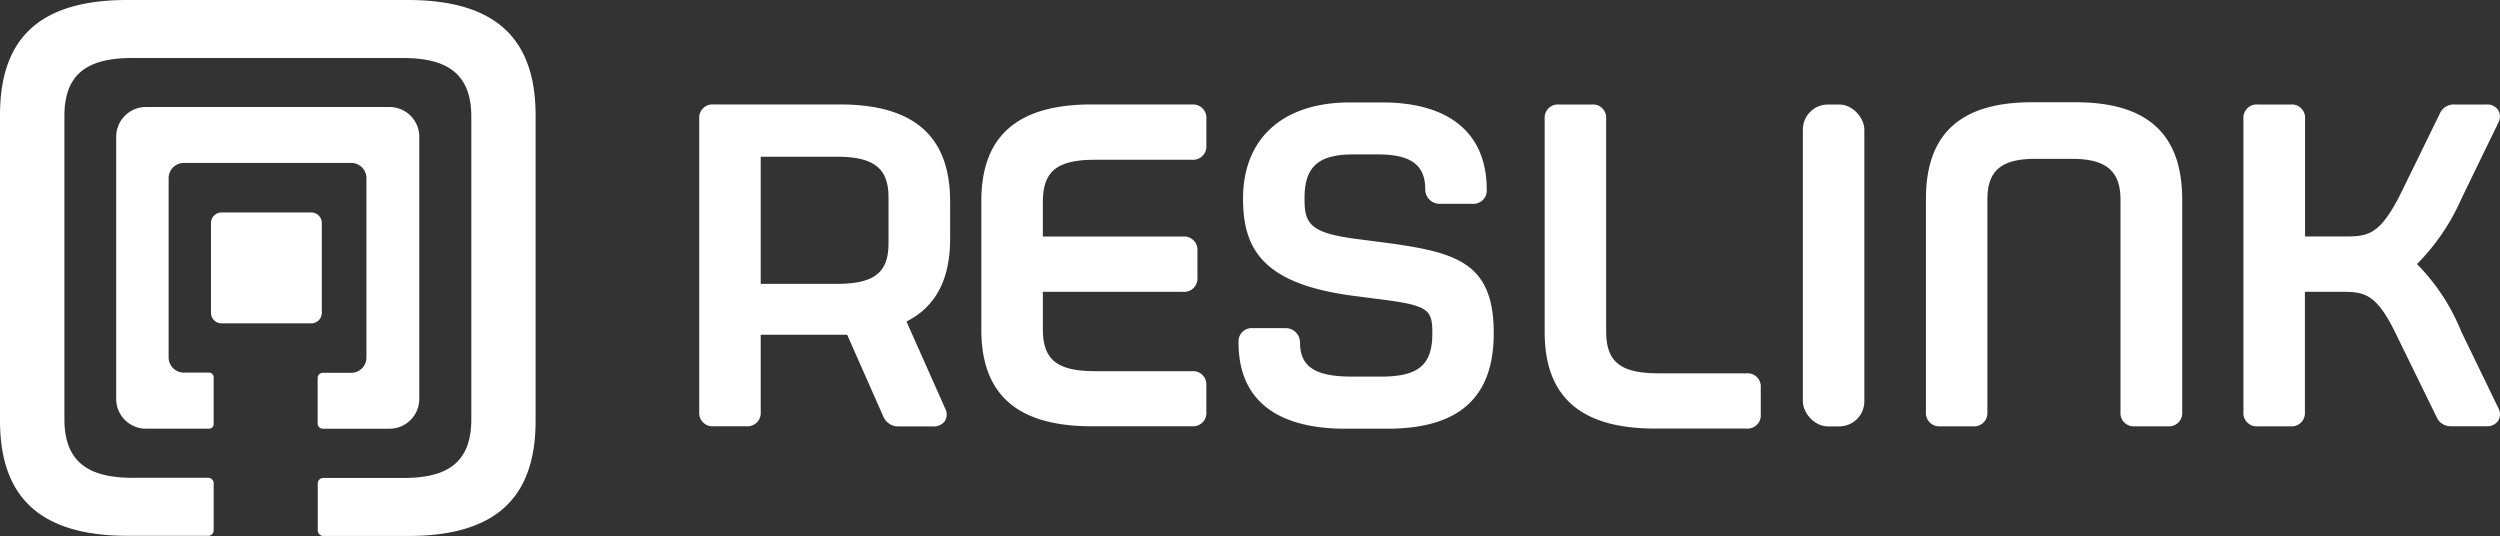
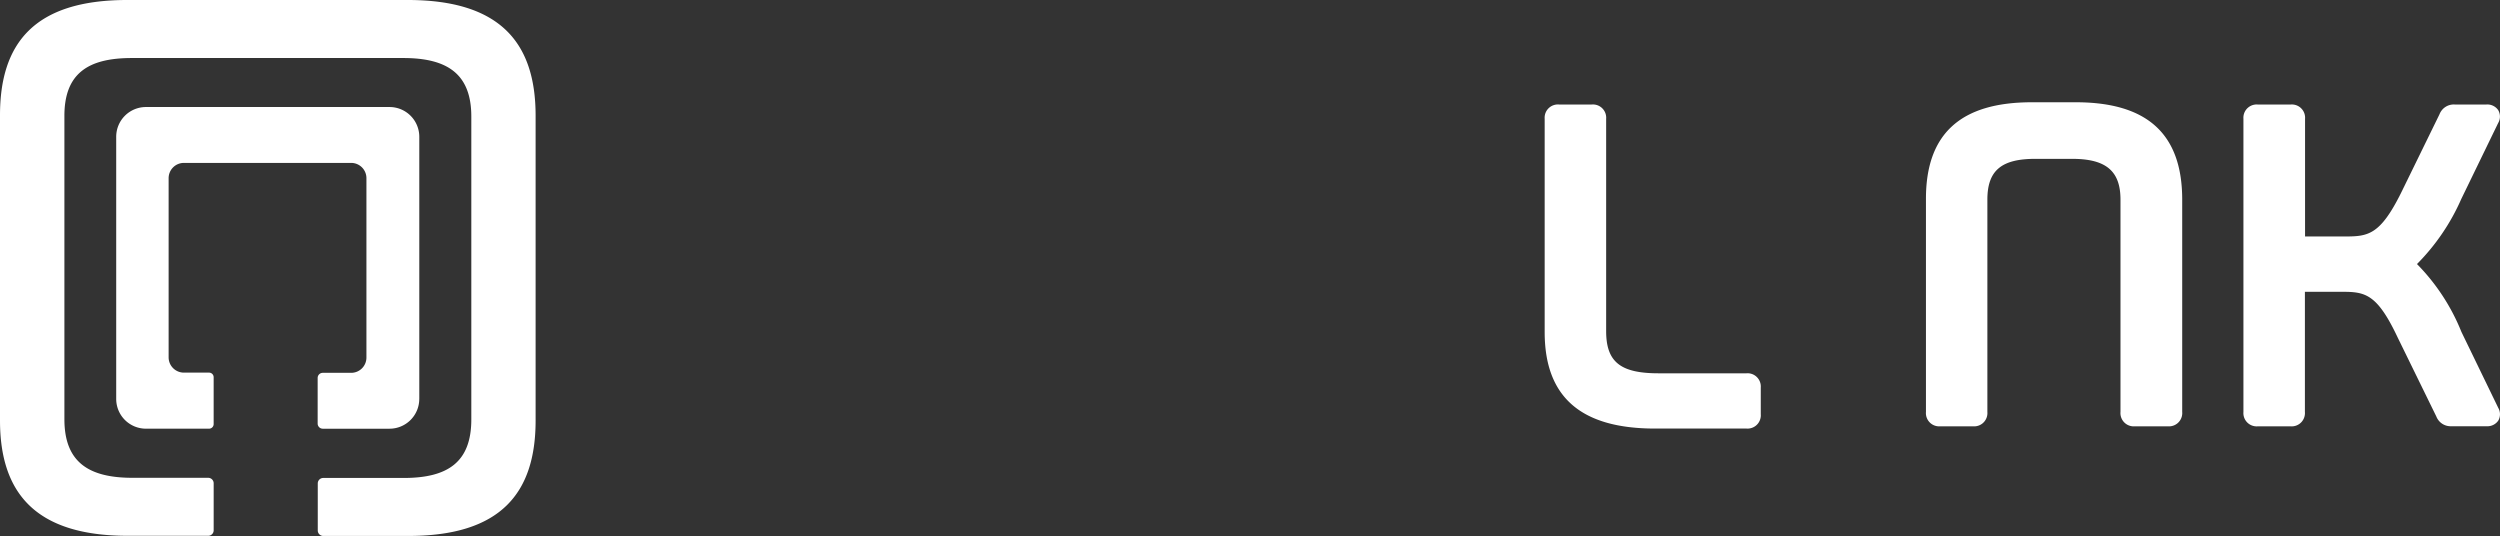
<svg xmlns="http://www.w3.org/2000/svg" width="180" height="38.59" viewBox="0 0 180 38.59">
  <rect x="0" y="0" width="180" height="38.59" fill="#333333" stroke="none" />
  <g transform="translate(-200.577 -193.132)">
-     <path d="M298.837,206.3h-9.085a.955.955,0,0,0-1.03.874.9.9,0,0,0,0,.156v21.111a.955.955,0,0,0,.874,1.03.893.893,0,0,0,.156,0h2.367a.956.956,0,0,0,1.03-.874,1.023,1.023,0,0,0,0-.156v-5.561h6.223l2.6,5.88a1.161,1.161,0,0,0,1.128.722h2.466a.97.97,0,0,0,.842-.385.916.916,0,0,0,.024-.9l-2.788-6.268c2.113-1.074,3.143-3.035,3.143-5.97v-2.686C306.777,208.576,304.18,206.3,298.837,206.3ZM302.35,213v3.283c0,2.14-1.021,2.937-3.77,2.937h-5.432v-9.157h5.432C301.294,210.059,302.35,210.88,302.35,213Z" transform="translate(-37.8 -5.648)" fill="#fff" />
-     <path d="M339.459,206.3H332.23c-5.343,0-7.942,2.271-7.942,6.946v9.279c0,4.674,2.6,6.946,7.942,6.946h7.229a.955.955,0,0,0,1.03-.874.887.887,0,0,0,0-.156v-1.907a.955.955,0,0,0-.874-1.03.889.889,0,0,0-.156,0h-6.975c-2.746,0-3.767-.821-3.767-3.033V219.79h10.1a.956.956,0,0,0,1.03-.874,1,1,0,0,0,0-.155v-1.92a.956.956,0,0,0-.874-1.03,1.011,1.011,0,0,0-.155,0h-10.1v-2.495c0-2.212,1.021-3.033,3.767-3.033h6.975a.955.955,0,0,0,1.03-.874.88.88,0,0,0,0-.155v-1.919a.955.955,0,0,0-.874-1.03A.884.884,0,0,0,339.459,206.3Z" transform="translate(-53.055 -5.648)" fill="#fff" />
-     <path d="M366.812,216.081l-1.725-.224c-3.316-.439-3.63-1.146-3.63-2.91,0-2.274.985-3.161,3.513-3.161h1.761c2.388,0,3.418.755,3.418,2.522a1.032,1.032,0,0,0,1.031,1.034c.031,0,.062,0,.094,0h2.271a.959.959,0,0,0,1.03-.881.921.921,0,0,0,0-.149c0-4.048-2.687-6.268-7.525-6.268h-2.337c-4.811,0-7.683,2.585-7.683,6.916,0,3.582,1.352,6.152,7.955,7.008l1.728.224c3.7.46,3.946.74,3.946,2.492,0,2.259-1,3.1-3.7,3.1h-2.089c-2.654,0-3.737-.713-3.737-2.457a1.034,1.034,0,0,0-1.032-1.034c-.031,0-.062,0-.094,0h-2.271a.955.955,0,0,0-1.03.874,1.007,1.007,0,0,0,0,.156c0,5.133,4.161,6.211,7.653,6.211h3.068c5.149,0,7.653-2.242,7.653-6.865C375.085,217.412,372.25,216.794,366.812,216.081Z" transform="translate(-66.954 -5.536)" fill="#fff" />
    <path d="M409.837,225.658H403.5c-2.746,0-3.77-.821-3.77-3.033V207.334a.955.955,0,0,0-.874-1.03.884.884,0,0,0-.156,0h-2.367a.955.955,0,0,0-1.03.874,1.023,1.023,0,0,0,0,.156v15.353c0,4.677,2.6,6.949,7.939,6.949h6.59a.955.955,0,0,0,1.03-.874.936.936,0,0,0,0-.156v-1.919a.955.955,0,0,0-.874-1.03A1.011,1.011,0,0,0,409.837,225.658Z" transform="translate(-83.51 -5.648)" fill="#fff" />
-     <rect width="4.426" height="23.174" rx="1.803" transform="translate(330.383 200.657)" fill="#fff" />
    <path d="M454.152,206.024h-3.167c-5.128,0-7.62,2.271-7.62,6.949v15.353a.955.955,0,0,0,.874,1.03.892.892,0,0,0,.155,0h2.364a.955.955,0,0,0,1.03-.874.893.893,0,0,0,0-.156V213.035c0-2.089,1-2.937,3.447-2.937h2.656c2.442,0,3.481.877,3.481,2.937v15.291a.955.955,0,0,0,.874,1.03.9.9,0,0,0,.156,0h2.384a.955.955,0,0,0,1.03-.874.905.905,0,0,0,0-.156V212.988C461.8,208.3,459.294,206.024,454.152,206.024Z" transform="translate(-104.12 -5.529)" fill="#fff" />
    <path d="M501.739,228.15l-2.653-5.472a14.832,14.832,0,0,0-3.2-4.886,15.462,15.462,0,0,0,3.193-4.693l2.654-5.465a.915.915,0,0,0,0-.925.945.945,0,0,0-.838-.405h-2.3a1.1,1.1,0,0,0-1.086.7l-2.782,5.689c-1.492,2.985-2.349,3.113-4,3.113h-2.9v-8.471a.955.955,0,0,0-.874-1.03.885.885,0,0,0-.156,0H484.42a.955.955,0,0,0-1.03.874,1.015,1.015,0,0,0,0,.156v21.111a.955.955,0,0,0,.874,1.03.887.887,0,0,0,.155,0h2.367a.955.955,0,0,0,1.03-.874.9.9,0,0,0,0-.156V219.79H490.5c1.653,0,2.513.14,4,3.3l2.776,5.671a1.107,1.107,0,0,0,1.093.708H500.9a.947.947,0,0,0,.839-.406A.911.911,0,0,0,501.739,228.15Z" transform="translate(-121.286 -5.648)" fill="#fff" />
    <path d="M229.933,193.132H209.738c-6.689,0-9.161,3.107-9.161,8.3V223.4c0,5.187,2.514,8.31,9.2,8.31h5.79a.394.394,0,0,0,.394-.394h0v-3.388a.394.394,0,0,0-.394-.394h-5.453c-3.161,0-4.9-1.134-4.9-4.215V201.51c-.012-3.08,1.689-4.2,4.851-4.2h19.547c3.161,0,4.9,1.134,4.9,4.214v21.807c0,3.08-1.7,4.214-4.865,4.214h-5.8a.394.394,0,0,0-.391.394v3.387a.394.394,0,0,0,.391.394h6.134c6.689,0,9.16-3.122,9.16-8.31V201.43C239.132,196.239,236.619,193.132,229.933,193.132Z" transform="translate(0 0)" fill="#fff" />
    <path d="M237.048,227.641V208.769a2.143,2.143,0,0,0-2.143-2.144H217.36a2.14,2.14,0,0,0-2.134,2.144V227.65a2.14,2.14,0,0,0,2.134,2.134h4.551a.331.331,0,0,0,.331-.331h0V226.08a.331.331,0,0,0-.331-.332H220.1a1.1,1.1,0,0,1-1.1-1.1v-12.9a1.1,1.1,0,0,1,1.1-1.1h12.049a1.1,1.1,0,0,1,1.093,1.1v12.915a1.1,1.1,0,0,1-1.093,1.1H230.1a.367.367,0,0,0-.37.364v3.289a.37.37,0,0,0,.37.37h4.8a2.143,2.143,0,0,0,2.146-2.14Z" transform="translate(-6.282 -5.787)" fill="#fff" />
-     <path d="M232.951,227.9h1.442a.762.762,0,0,0,.761-.758v-6.465a.762.762,0,0,0-.761-.761h-6.459a.761.761,0,0,0-.761.761h0v6.459a.761.761,0,0,0,.758.764h5.02Z" transform="translate(-11.406 -11.486)" fill="#fff" />
  </g>
</svg>